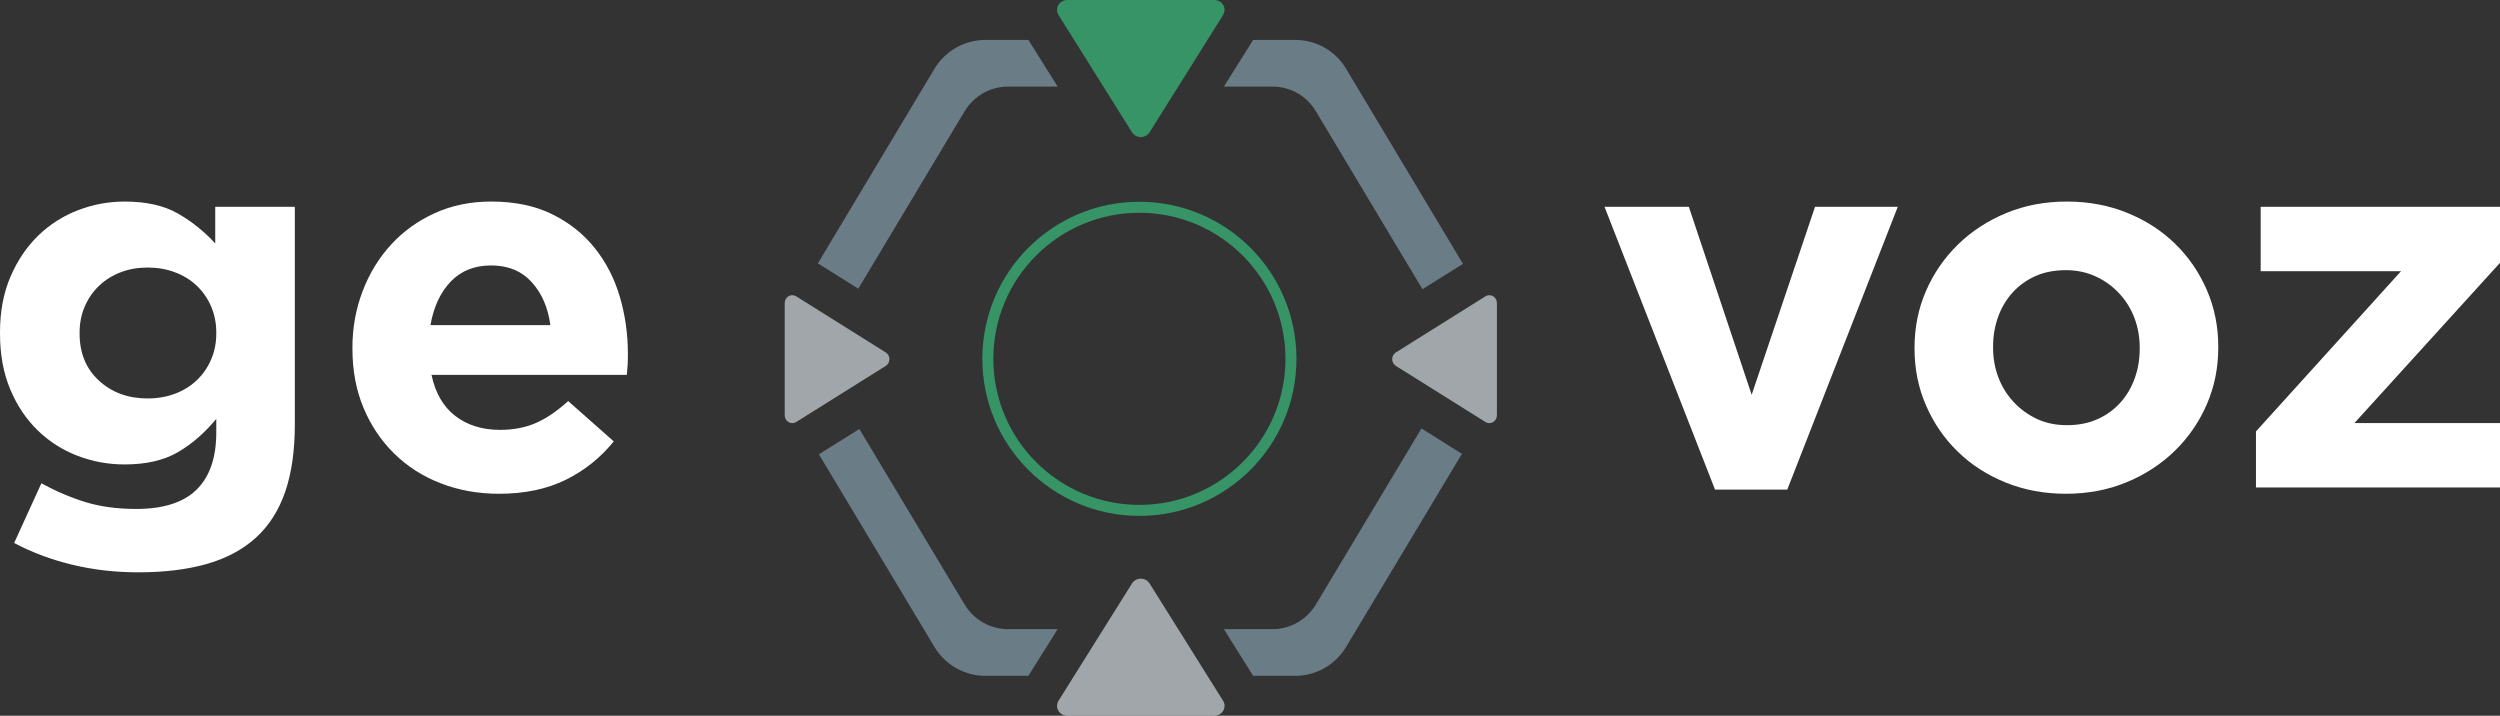
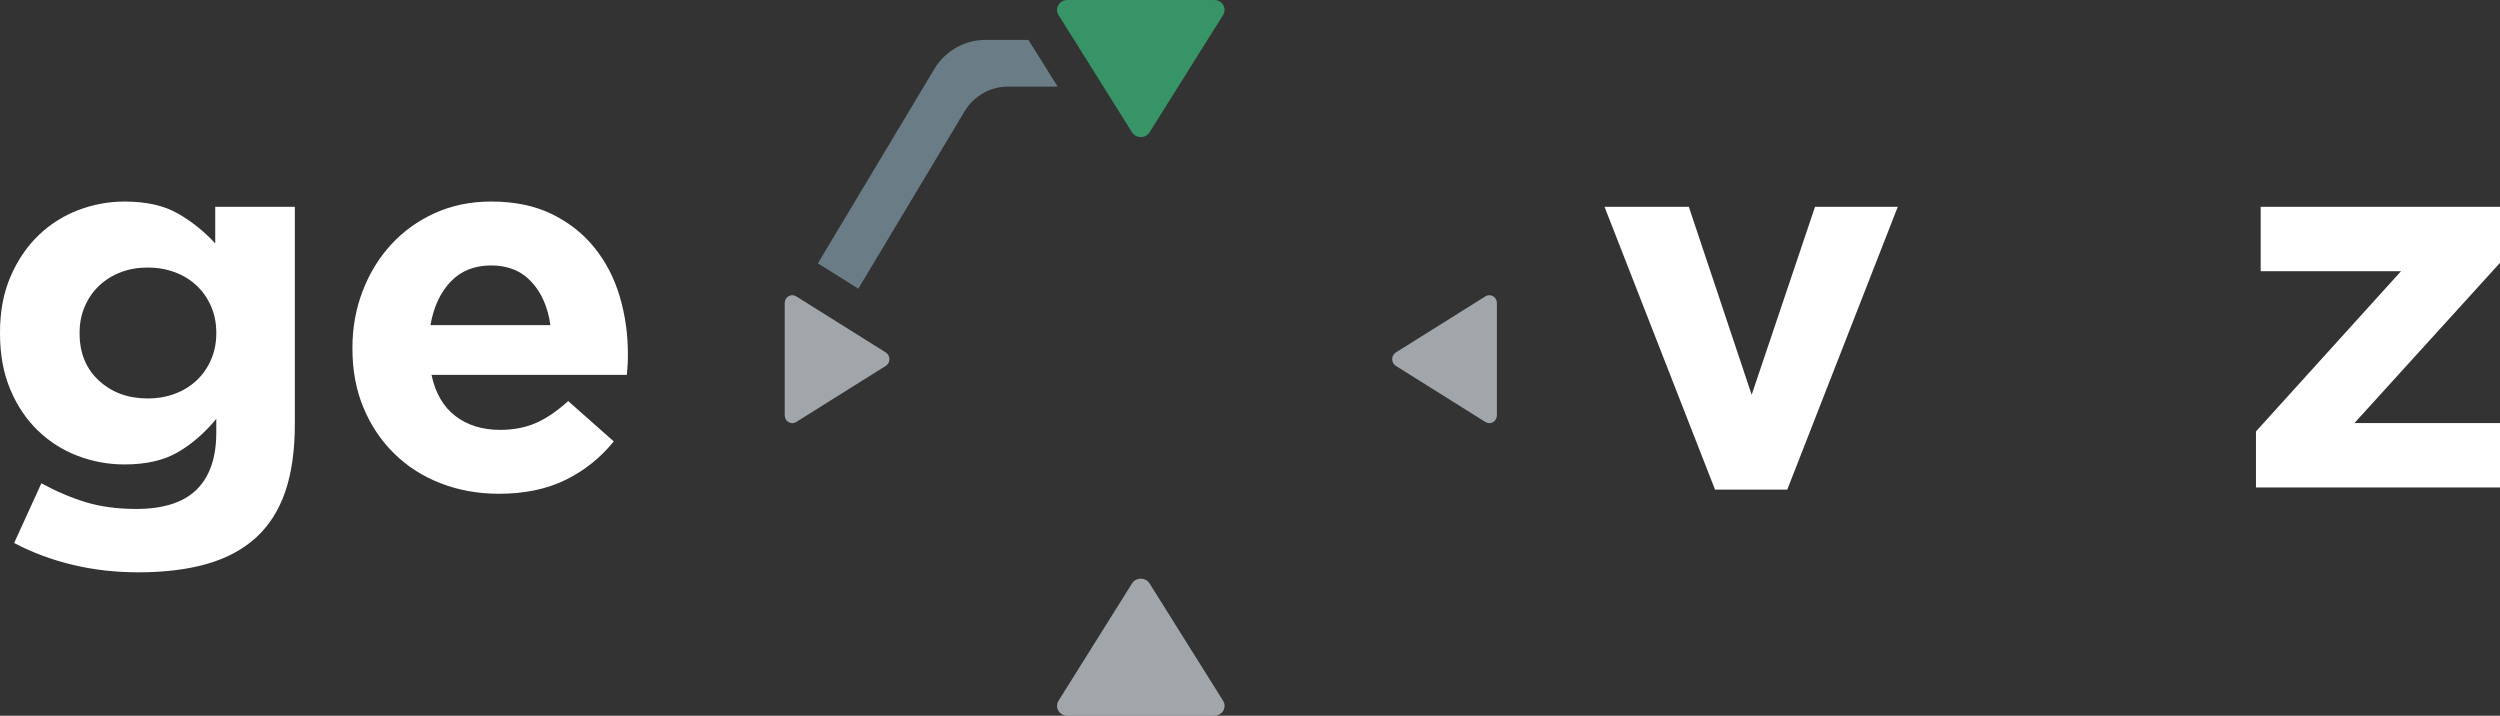
<svg xmlns="http://www.w3.org/2000/svg" xmlns:ns1="http://sodipodi.sourceforge.net/DTD/sodipodi-0.dtd" xmlns:ns2="http://www.inkscape.org/namespaces/inkscape" version="1.1" x="0px" y="0px" width="954.777px" height="273.352px" viewBox="0 0 954.777 273.352" enable-background="new 0 0 954.777 273.352" xml:space="preserve" id="svg3910" ns1:docname="logo-SVG.svg" ns2:version="0.92.4 (5da689c313, 2019-01-14)">
  <rect x="0" y="0" width="954.777" height="273.352" fill="#333333" stroke="none" />
  <defs id="defs3914">
	
	
	
	
</defs>
  <ns1:namedview pagecolor="#ffffff" bordercolor="#666666" borderopacity="1" objecttolerance="10" gridtolerance="10" guidetolerance="10" ns2:pageopacity="0" ns2:pageshadow="2" ns2:window-width="1920" ns2:window-height="1017" id="namedview3912" showgrid="false" showguides="true" ns2:guide-bbox="true" ns2:zoom="2.6143141" ns2:cx="337.30805" ns2:cy="133.56119" ns2:window-x="-8" ns2:window-y="32" ns2:window-maximized="1" ns2:current-layer="svg3910">
    <ns1:guide position="435.296,215.353" orientation="1,0" id="guide4737" ns2:locked="false" />
    <ns1:guide position="530.923,136.173" orientation="0,1" id="guide4739" ns2:locked="false" />
  </ns1:namedview>
  <g style="fill:#6e818b;fill-opacity:0.94" id="g3882">
    <path ns2:connector-curvature="0" style="fill:#6e818b;fill-opacity:0.94" id="path3874" d="m 368.424,42.444 c 3.501,-5.774 9.747,-9.372 16.56,-9.372 h 18.944 L 392.76,15.247 h -16.446 c -7.985,0 -15.306,4.216 -19.409,10.983 l -44.546,74.349 15.439,9.673 z" />
-     <path ns2:connector-curvature="0" style="fill:#6e818b;fill-opacity:0.94" id="path3876" d="m 368.424,230.908 -40.234,-67.078 -15.442,9.676 44.156,73.616 c 4.104,6.768 11.424,10.983 19.409,10.983 h 16.445 l 11.168,-17.826 h -18.944 c -6.811,0 -13.057,-3.597 -16.558,-9.371 z" />
-     <path ns2:connector-curvature="0" style="fill:#6e818b;fill-opacity:0.94" id="path3878" d="M 514.064,26.23 C 509.96,19.351 502.64,15.247 494.655,15.247 h -16.066 l -11.167,17.825 h 18.531 c 6.813,0 13.06,3.503 16.561,9.372 l 40.746,68.007 15.462,-9.688 z" />
-     <path ns2:connector-curvature="0" style="fill:#6e818b;fill-opacity:0.94" id="path3880" d="m 502.513,230.908 c -3.501,5.773 -9.747,9.371 -16.561,9.371 h -18.531 l 11.168,17.826 h 16.065 c 7.985,0 15.306,-4.216 19.409,-10.983 l 44.267,-73.802 -15.465,-9.689 z" />
  </g>
  <g style="fill:#c4ccd0;fill-opacity:0.749" id="g3890">
    <path ns2:connector-curvature="0" style="fill:#c4ccd0;fill-opacity:0.749" id="path3884" d="m 467.109,267.631 -28.071,-44.806 c -0.71,-1.133 -1.983,-1.825 -3.357,-1.825 -1.374,0 -2.648,0.692 -3.357,1.825 l -28.071,44.806 c -0.73,1.165 -0.752,2.618 -0.057,3.803 0.695,1.186 2,1.918 3.413,1.918 h 56.144 c 1.414,0 2.719,-0.732 3.414,-1.918 0.694,-1.185 0.673,-2.638 -0.058,-3.803 z" />
    <path ns2:connector-curvature="0" style="fill:#c4ccd0;fill-opacity:0.749" id="path3886" d="m 304.062,161.18 34.229,-21.444 c 0.864,-0.542 1.394,-1.515 1.394,-2.564 0,-1.049 -0.529,-2.022 -1.394,-2.564 l -34.229,-21.444 c -0.891,-0.559 -2.001,-0.574 -2.906,-0.044 -0.904,0.531 -1.465,1.528 -1.465,2.608 v 42.889 c 0,1.08 0.561,2.076 1.465,2.607 0.905,0.53 2.015,0.513 2.906,-0.044 z" />
    <path ns2:connector-curvature="0" style="fill:#c4ccd0;fill-opacity:0.749" id="path3888" d="m 567.313,161.18 -34.229,-21.444 c -0.865,-0.542 -1.394,-1.515 -1.394,-2.564 0,-1.049 0.528,-2.022 1.394,-2.564 l 34.229,-21.444 c 0.89,-0.559 2,-0.574 2.905,-0.044 0.905,0.531 1.465,1.528 1.465,2.608 v 42.889 c 0,1.08 -0.56,2.076 -1.465,2.607 -0.905,0.531 -2.015,0.513 -2.905,-0.044 z" />
  </g>
  <path ns2:connector-curvature="0" style="fill:#379467;fill-opacity:1" id="path3892" d="m 467.109,5.722 -28.071,44.806 c -0.71,1.132 -1.983,1.824 -3.357,1.824 -1.374,0 -2.648,-0.692 -3.357,-1.824 L 404.252,5.722 C 403.522,4.556 403.5,3.103 404.195,1.918 404.89,0.732 406.195,0 407.608,0 h 56.144 c 1.414,0 2.719,0.733 3.414,1.918 0.695,1.185 0.674,2.638 -0.057,3.804 z" />
  <g style="display:none;fill:#ffe6d5" id="g3896" display="none">
    <path ns2:connector-curvature="0" style="display:inline;fill:#ffe6d5" id="path3894" d="m 435.688,79.176 c -31.48,0 -57,25.521 -57,57 0,31.48 25.52,57 57,57 31.479,0 57,-25.52 57,-57 0,-31.48 -25.521,-57 -57,-57 z m 0,106.499 c -27.338,0 -49.499,-22.161 -49.499,-49.499 0,-27.337 22.161,-49.499 49.499,-49.499 27.337,0 49.499,22.162 49.499,49.499 0,27.338 -22.163,49.499 -49.499,49.499 z" display="inline" />
  </g>
  <g id="Vrstva_2" style="fill:#ffffff;fill-opacity:1">
    <path fill="#FFFFFF" d="M82.2,78.976v14c-4.135-4.531-8.869-8.332-14.2-11.4c-5.334-3.065-12.134-4.6-20.399-4.6   c-6.135,0-12.069,1.1-17.801,3.3c-5.734,2.2-10.8,5.435-15.199,9.7c-4.4,4.269-7.935,9.5-10.601,15.699   c-2.669,6.2-4,13.301-4,21.301v0.399c0,8,1.3,15.1,3.9,21.3c2.6,6.2,6.1,11.435,10.5,15.7c4.399,4.269,9.466,7.5,15.2,9.7   c5.73,2.2,11.73,3.3,18,3.3c8.131,0,14.865-1.531,20.199-4.6c5.332-3.066,10.266-7.332,14.801-12.801v5.2   c0,9.601-2.5,16.869-7.5,21.8c-5,4.932-12.7,7.4-23.101,7.4c-7.2,0-13.634-0.869-19.3-2.6c-5.669-1.734-11.3-4.135-16.9-7.2   L5.4,207.375c6.8,3.6,14.2,6.365,22.2,8.3c8,1.932,16.399,2.9,25.199,2.9c10,0,18.731-1.069,26.2-3.2   c7.466-2.135,13.7-5.469,18.7-10c5-4.534,8.731-10.369,11.2-17.5c2.466-7.131,3.7-15.766,3.7-25.9V78.976H82.2z M82.601,127.375   c0,3.601-0.669,6.935-2,10c-1.335,3.068-3.169,5.7-5.5,7.899c-2.335,2.2-5.101,3.9-8.301,5.101c-3.199,1.2-6.668,1.8-10.399,1.8   c-7.469,0-13.669-2.266-18.601-6.8c-4.934-4.531-7.399-10.531-7.399-18v-0.399c0-3.601,0.665-6.932,2-10   c1.331-3.066,3.165-5.7,5.5-7.9c2.331-2.2,5.065-3.9,8.2-5.1c3.131-1.2,6.565-1.801,10.3-1.801c3.731,0,7.2,0.601,10.399,1.801   c3.2,1.199,5.966,2.899,8.301,5.1c2.331,2.2,4.165,4.834,5.5,7.9c1.331,3.068,2,6.399,2,10V127.375z" id="path3899" style="fill:#ffffff;fill-opacity:1" />
    <path fill="#FFFFFF" d="M236.697,113.275c-2.068-7-5.269-13.2-9.6-18.601c-4.334-5.399-9.769-9.699-16.3-12.899   c-6.534-3.2-14.269-4.8-23.2-4.8c-7.869,0-15.034,1.469-21.5,4.399c-6.469,2.935-12.034,6.935-16.7,12   c-4.669,5.069-8.3,11-10.899,17.8c-2.601,6.801-3.9,14-3.9,21.601v0.399c0,8.269,1.4,15.769,4.2,22.5   c2.8,6.734,6.7,12.569,11.7,17.5c5,4.935,10.931,8.734,17.8,11.4c6.865,2.665,14.3,4,22.3,4c9.731,0,18.2-1.769,25.4-5.3   c7.199-3.531,13.331-8.432,18.399-14.7l-17.399-15.4c-4.27,3.869-8.4,6.669-12.4,8.4c-4,1.734-8.534,2.6-13.6,2.6   c-6.801,0-12.5-1.766-17.101-5.3c-4.6-3.531-7.634-8.766-9.1-15.7h74.6c0.132-1.466,0.231-2.731,0.3-3.8   c0.066-1.065,0.101-2.331,0.101-3.8v-0.4C239.798,127.575,238.764,120.275,236.697,113.275z M164.397,124.175   c1.2-6.931,3.766-12.465,7.7-16.6c3.932-4.131,9.1-6.2,15.5-6.2s11.531,2.101,15.4,6.3c3.865,4.2,6.266,9.7,7.199,16.5H164.397z" id="path3901" style="fill:#ffffff;fill-opacity:1" />
    <polygon fill="#FFFFFF" points="682.581,186.975 654.981,186.975 612.781,78.976 644.981,78.976 668.981,150.774 693.182,78.976    724.781,78.976  " id="polygon3903" style="fill:#ffffff;fill-opacity:1" />
-     <path fill="#FFFFFF" d="M842.779,110.675c-2.934-6.73-6.969-12.6-12.1-17.6c-5.135-5-11.234-8.932-18.3-11.8   c-7.069-2.866-14.734-4.3-23-4.3c-8.4,0-16.135,1.469-23.2,4.399c-7.068,2.935-13.2,6.935-18.4,12   c-5.199,5.069-9.269,10.969-12.199,17.7c-2.935,6.734-4.4,13.969-4.4,21.7v0.399c0,7.734,1.466,14.969,4.4,21.7   c2.931,6.734,6.965,12.6,12.1,17.6c5.131,5,11.231,8.935,18.3,11.801c7.065,2.865,14.731,4.3,23,4.3c8.4,0,16.132-1.469,23.2-4.4   c7.065-2.931,13.2-6.931,18.4-12c5.199-5.065,9.266-10.966,12.199-17.7c2.932-6.73,4.4-13.965,4.4-21.699v-0.4   C847.18,124.644,845.711,117.409,842.779,110.675z M817.18,133.175c0,4-0.635,7.769-1.9,11.3c-1.269,3.535-3.1,6.635-5.5,9.3   c-2.399,2.669-5.3,4.77-8.699,6.301c-3.4,1.534-7.301,2.3-11.7,2.3c-4.269,0-8.101-0.8-11.5-2.4c-3.4-1.6-6.369-3.766-8.9-6.5   c-2.534-2.73-4.469-5.865-5.8-9.399c-1.334-3.531-2-7.301-2-11.3v-0.4c0-4,0.631-7.766,1.9-11.3c1.266-3.531,3.1-6.631,5.5-9.3   c2.399-2.666,5.3-4.766,8.699-6.3c3.4-1.531,7.301-2.301,11.7-2.301c4.132,0,7.932,0.801,11.4,2.4c3.466,1.6,6.466,3.769,9,6.5   c2.531,2.734,4.466,5.869,5.8,9.4c1.331,3.534,2,7.3,2,11.3V133.175z" id="path3905" style="fill:#ffffff;fill-opacity:1" />
    <polygon fill="#FFFFFF" points="861.577,186.175 861.577,164.774 916.977,103.575 863.377,103.575 863.377,78.976 954.777,78.976    954.777,100.375 899.177,161.575 954.777,161.575 954.777,186.175  " id="polygon3907" style="fill:#ffffff;fill-opacity:1" />
  </g>
-   <circle style="opacity:1;fill:#379467;fill-opacity:0;stroke:#379467;stroke-width:4.2;stroke-miterlimit:4;stroke-dasharray:none;stroke-opacity:1" id="path4735" cx="435.148" cy="137.038" r="57.882" />
</svg>